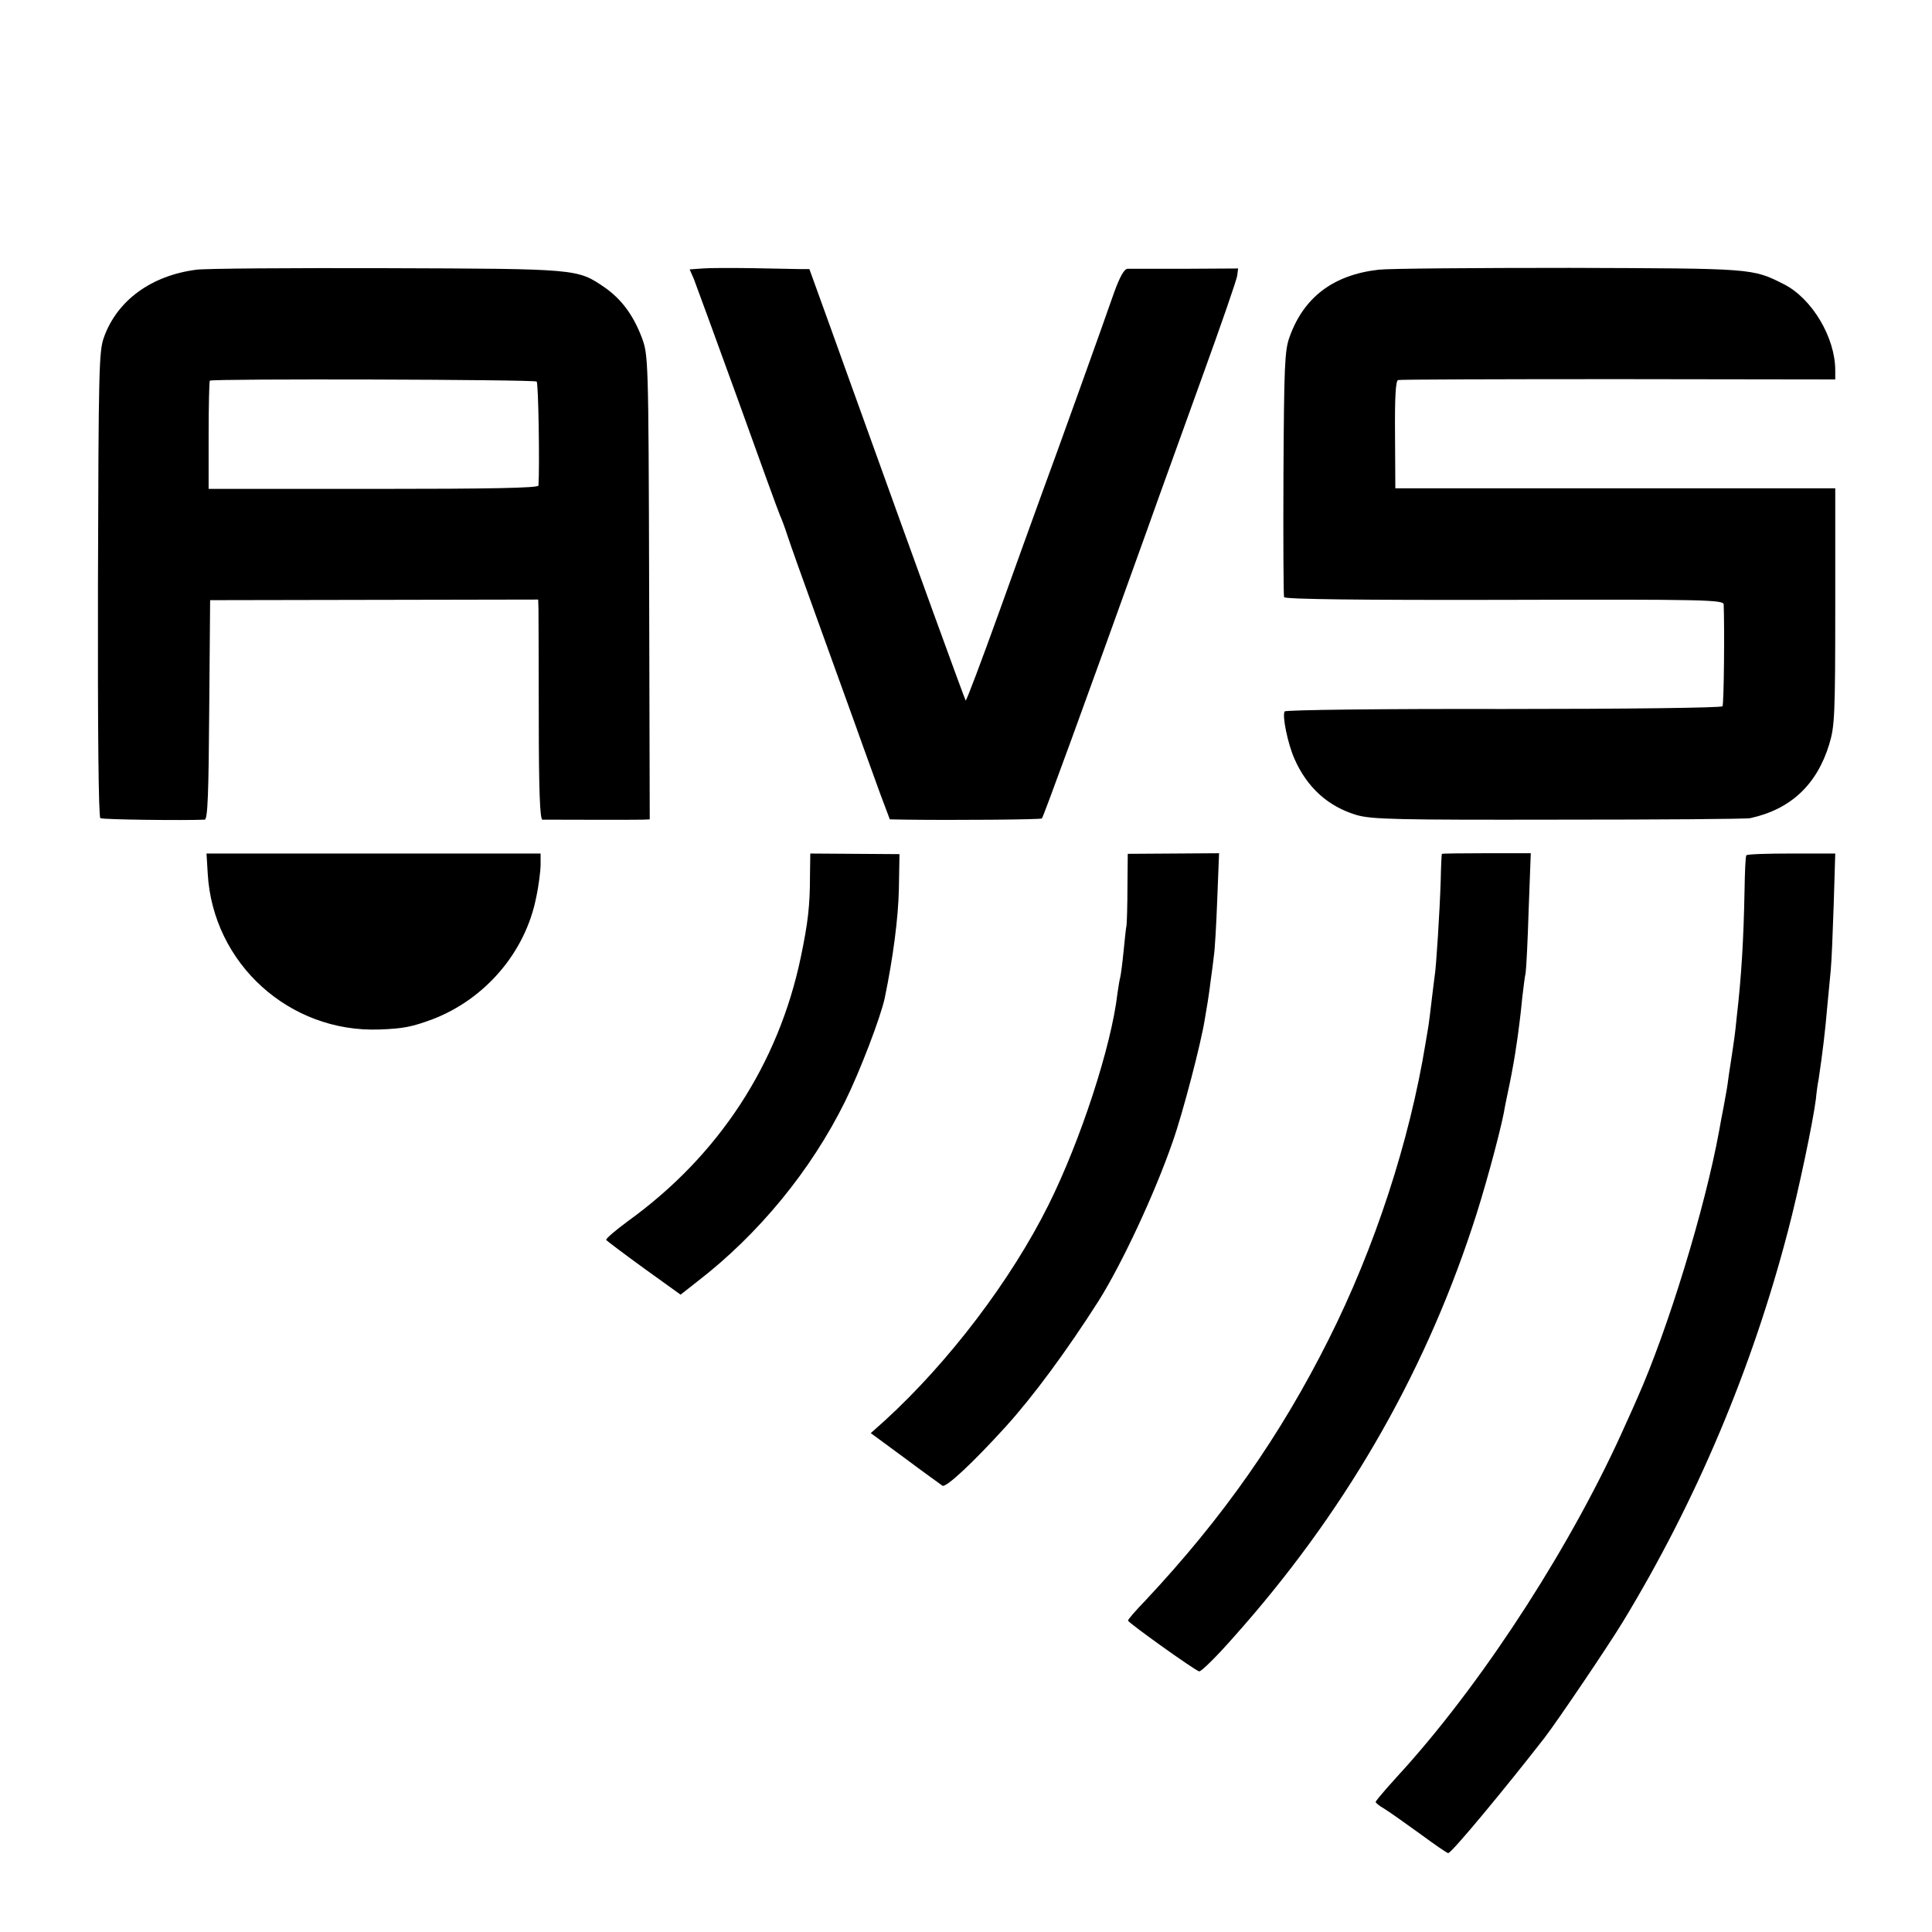
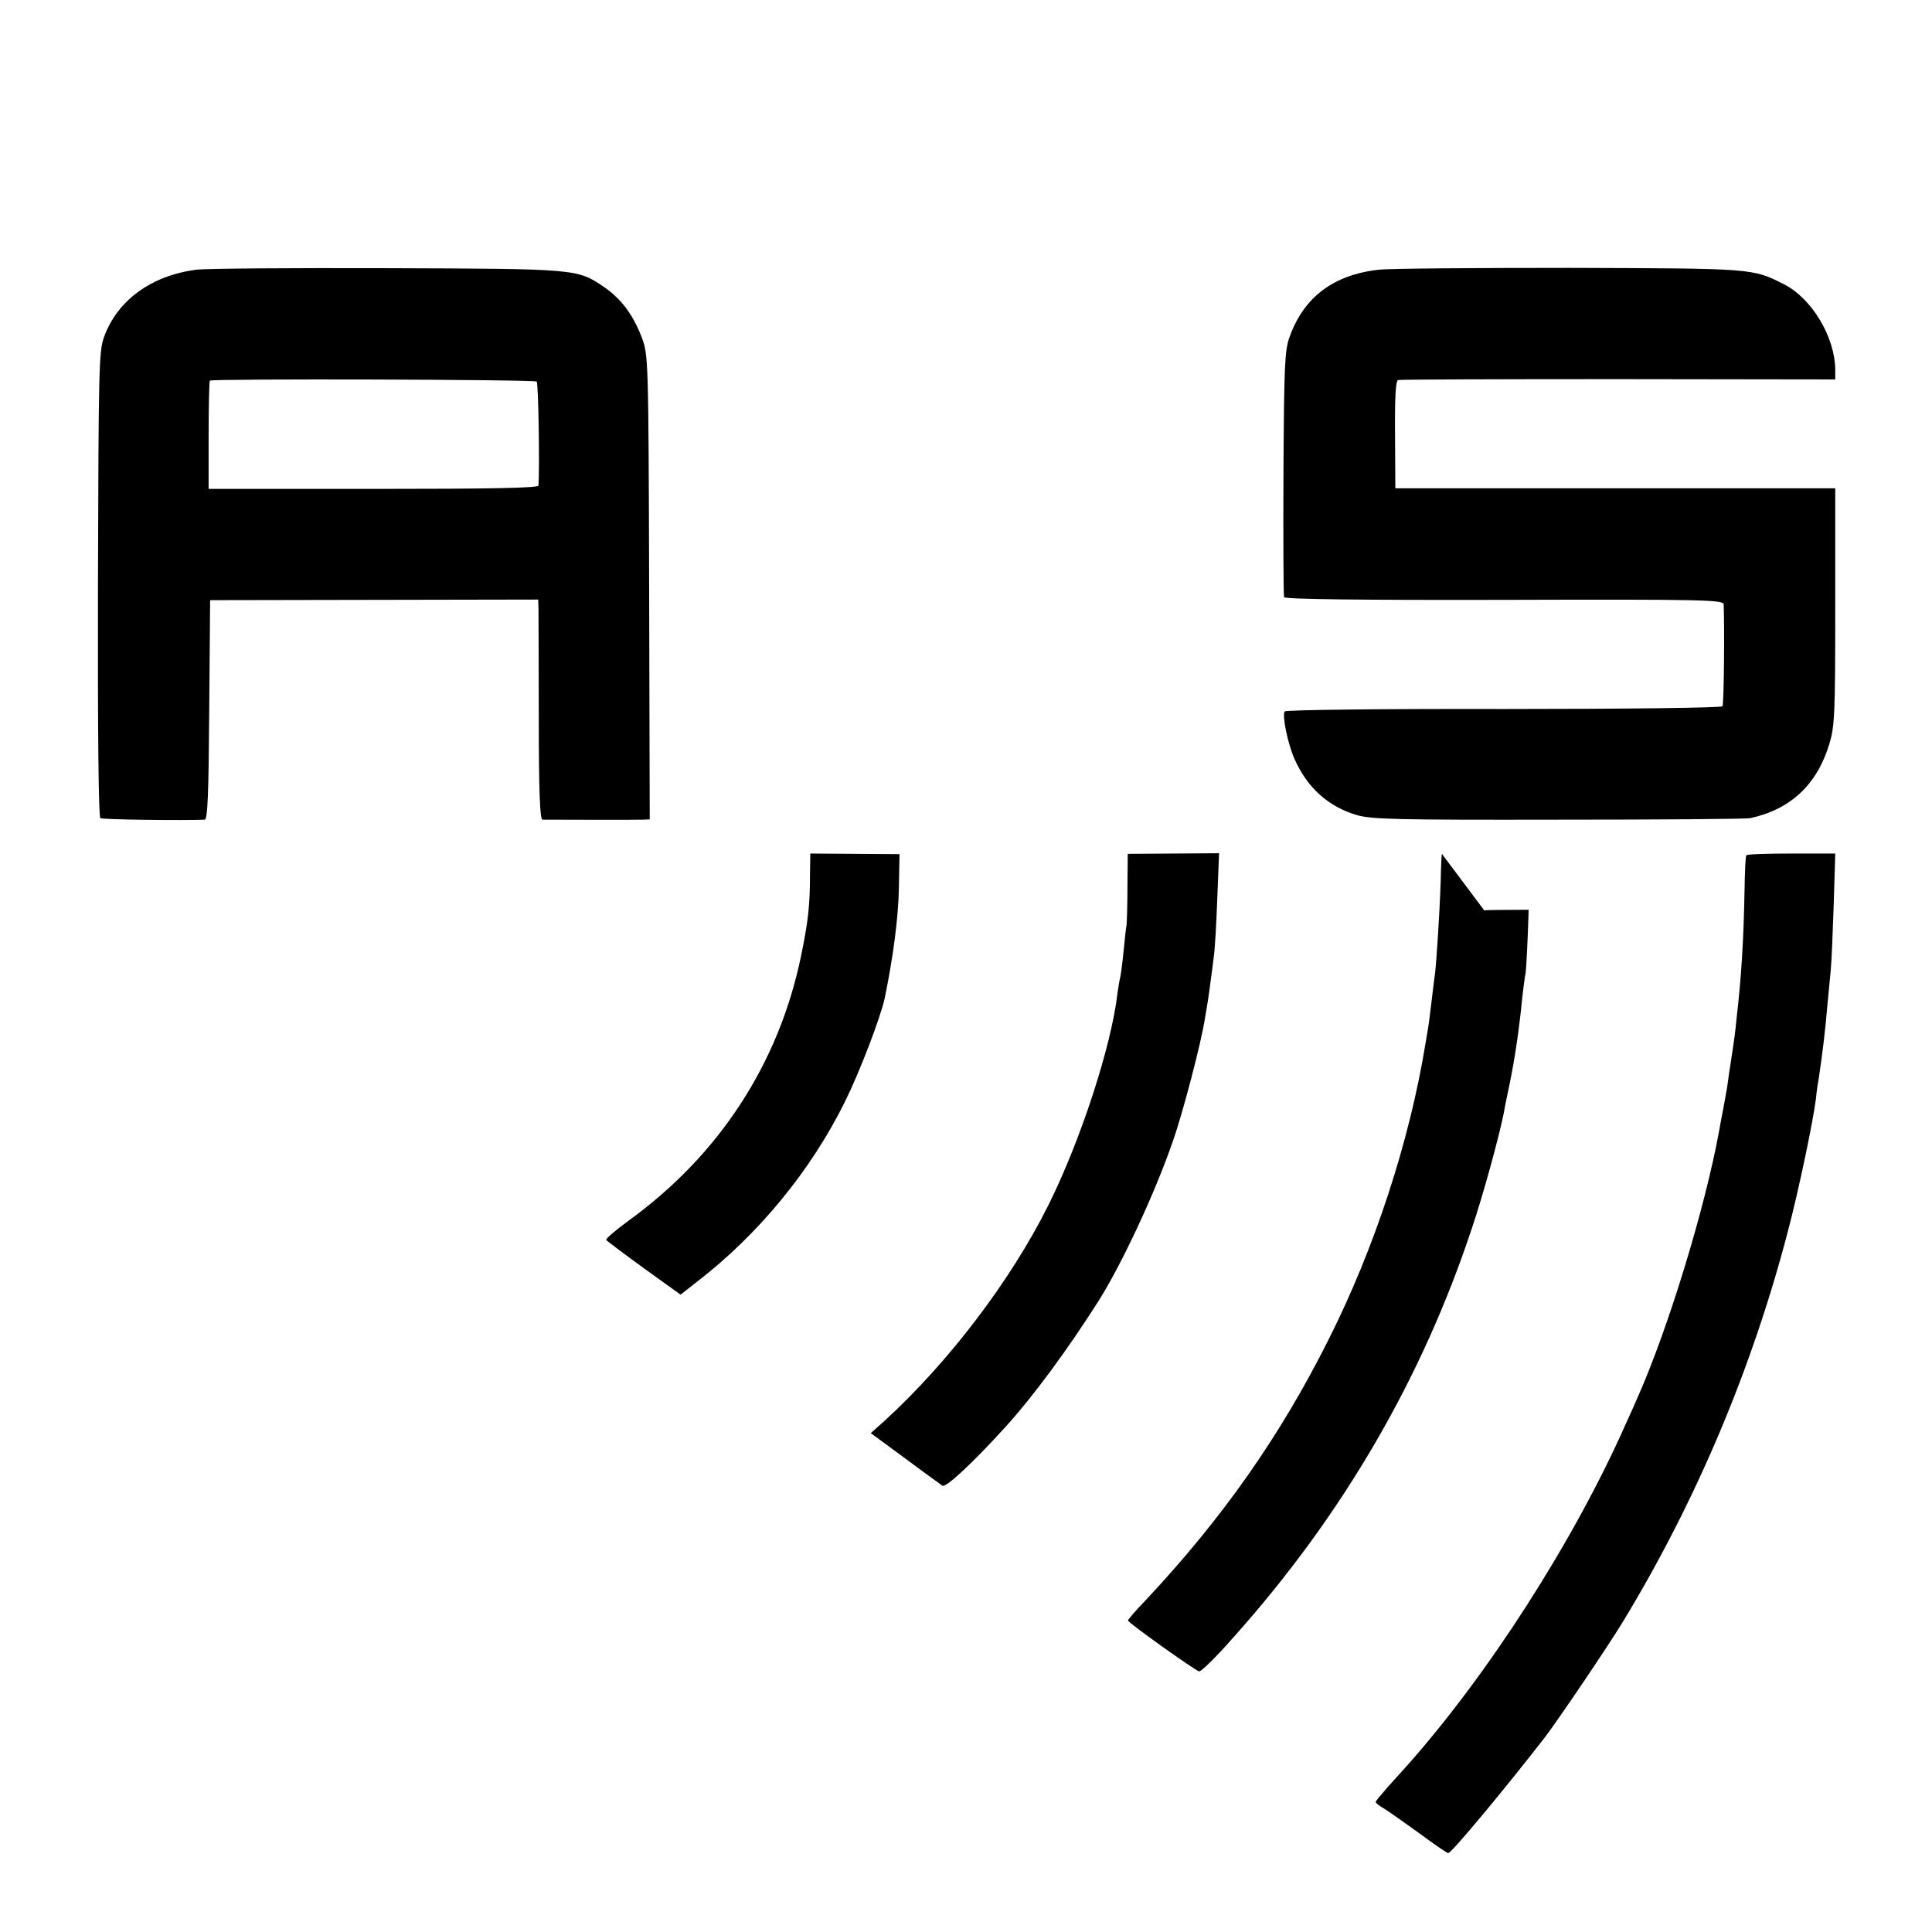
<svg xmlns="http://www.w3.org/2000/svg" version="1.0" width="639pt" height="639pt" viewBox="0 0 639 639" preserveAspectRatio="xMidYMid meet">
  <g transform="translate(0,639) scale(0.1,-0.1)" fill="#000000" stroke="none">
    <path d="M650 5498 c-149 -19 -262 -101 -306 -223 -17 -46 -18 -105 -20 -818 -1 -494 2 -770 8 -773 8 -5 277 -8 345 -5 10 1 13 84 15 364 l3 362 542 1 543 1 1 -31 c0 -17 1 -181 1 -363 0 -240 4 -333 12 -334 20 0 310 -1 333 0 l22 1 -2 768 c-2 761 -3 767 -24 825 -29 76 -68 128 -124 167 -90 61 -87 61 -719 63 -317 1 -600 -1 -630 -5z m1125 -370 c6 -6 10 -281 6 -344 -1 -8 -159 -11 -546 -11 l-545 0 0 177 c0 97 2 179 4 181 8 7 1074 4 1081 -3z" />
-     <path d="M2323 5502 l-42 -3 14 -32 c7 -18 72 -196 145 -397 72 -201 135 -374 140 -385 5 -11 16 -40 24 -65 8 -25 51 -146 96 -270 45 -124 103 -286 130 -360 26 -74 63 -174 80 -222 l33 -88 56 -1 c149 -2 444 0 447 4 5 5 140 375 349 957 36 102 118 327 180 500 63 174 116 326 117 339 l3 23 -175 -1 c-96 0 -182 0 -191 0 -11 -1 -25 -26 -44 -78 -32 -93 -193 -541 -240 -668 -18 -49 -81 -224 -140 -388 -59 -164 -109 -296 -111 -294 -3 3 -161 438 -353 972 -10 28 -51 141 -91 253 l-73 202 -31 0 c-17 0 -87 2 -156 3 -69 1 -144 1 -167 -1z" />
    <path d="M4560 5498 c-150 -17 -248 -91 -295 -223 -16 -44 -18 -96 -20 -450 -1 -220 0 -404 2 -410 2 -7 252 -10 728 -9 665 2 725 0 726 -15 3 -75 1 -330 -4 -337 -3 -5 -316 -9 -724 -9 -395 1 -721 -3 -724 -8 -9 -13 10 -106 32 -156 42 -96 112 -159 207 -187 50 -14 130 -16 667 -15 335 0 621 2 634 5 133 29 220 110 261 244 18 59 20 94 20 456 l0 391 -727 0 -728 0 -1 177 c-1 123 2 178 10 181 6 2 334 3 729 3 l717 -1 0 30 c0 109 -77 238 -170 285 -105 53 -101 52 -709 54 -311 0 -595 -2 -631 -6z" />
-     <path d="M687 3501 c17 -298 270 -527 568 -516 81 3 108 9 176 34 174 67 306 221 342 401 9 41 15 91 15 111 l0 36 -553 0 -552 0 4 -66z" />
    <path d="M2679 3496 c0 -104 -7 -159 -30 -270 -74 -356 -272 -658 -571 -874 -42 -31 -75 -59 -73 -63 3 -4 59 -46 125 -94 l121 -87 56 44 c201 155 375 366 488 595 49 99 117 277 131 341 28 135 45 266 47 362 l2 115 -147 1 -148 1 -1 -71z" />
    <path d="M3729 3456 c0 -61 -2 -118 -3 -126 -2 -8 -6 -48 -10 -88 -4 -40 -9 -78 -11 -85 -2 -7 -6 -30 -9 -52 -20 -175 -122 -487 -228 -700 -124 -249 -329 -519 -541 -713 l-47 -42 113 -83 c61 -46 118 -86 124 -91 12 -7 101 76 209 195 90 99 203 252 308 417 76 121 185 353 245 527 33 93 94 327 106 405 4 25 9 52 10 60 1 8 6 38 9 65 4 28 9 66 11 85 3 19 8 103 11 186 l6 152 -151 -1 -151 -1 -1 -110z" />
-     <path d="M4769 3566 c-1 0 -3 -41 -4 -91 -3 -96 -15 -288 -20 -314 -1 -9 -6 -45 -10 -81 -4 -36 -9 -72 -10 -80 -1 -8 -6 -35 -10 -60 -53 -325 -168 -677 -321 -981 -159 -317 -349 -589 -606 -863 -32 -33 -58 -63 -57 -66 0 -7 220 -164 235 -168 6 -2 58 49 114 113 361 404 624 856 789 1355 37 109 90 304 105 380 2 14 11 57 19 95 8 39 18 95 22 125 5 30 9 66 11 80 2 14 6 51 9 82 4 32 8 68 11 80 2 13 7 107 10 209 l7 187 -147 0 c-80 0 -147 -1 -147 -2z" />
+     <path d="M4769 3566 c-1 0 -3 -41 -4 -91 -3 -96 -15 -288 -20 -314 -1 -9 -6 -45 -10 -81 -4 -36 -9 -72 -10 -80 -1 -8 -6 -35 -10 -60 -53 -325 -168 -677 -321 -981 -159 -317 -349 -589 -606 -863 -32 -33 -58 -63 -57 -66 0 -7 220 -164 235 -168 6 -2 58 49 114 113 361 404 624 856 789 1355 37 109 90 304 105 380 2 14 11 57 19 95 8 39 18 95 22 125 5 30 9 66 11 80 2 14 6 51 9 82 4 32 8 68 11 80 2 13 7 107 10 209 c-80 0 -147 -1 -147 -2z" />
    <path d="M5776 3561 c-3 -3 -5 -56 -6 -116 -3 -159 -10 -283 -26 -420 -5 -51 -7 -66 -19 -145 -4 -25 -9 -58 -11 -75 -2 -16 -9 -52 -14 -80 -5 -27 -12 -61 -14 -75 -47 -257 -169 -656 -271 -885 -7 -16 -24 -55 -38 -85 -172 -388 -458 -833 -728 -1135 -15 -16 -43 -48 -63 -70 -19 -22 -36 -42 -36 -45 0 -3 12 -13 28 -22 15 -9 67 -46 117 -82 49 -36 92 -66 95 -65 12 1 190 216 319 382 43 56 210 303 258 382 243 400 428 838 547 1295 35 133 82 357 92 435 2 22 6 51 9 65 13 87 22 161 29 245 3 33 8 85 11 115 3 30 7 130 10 221 l5 166 -145 0 c-80 0 -147 -2 -149 -6z" />
  </g>
</svg>